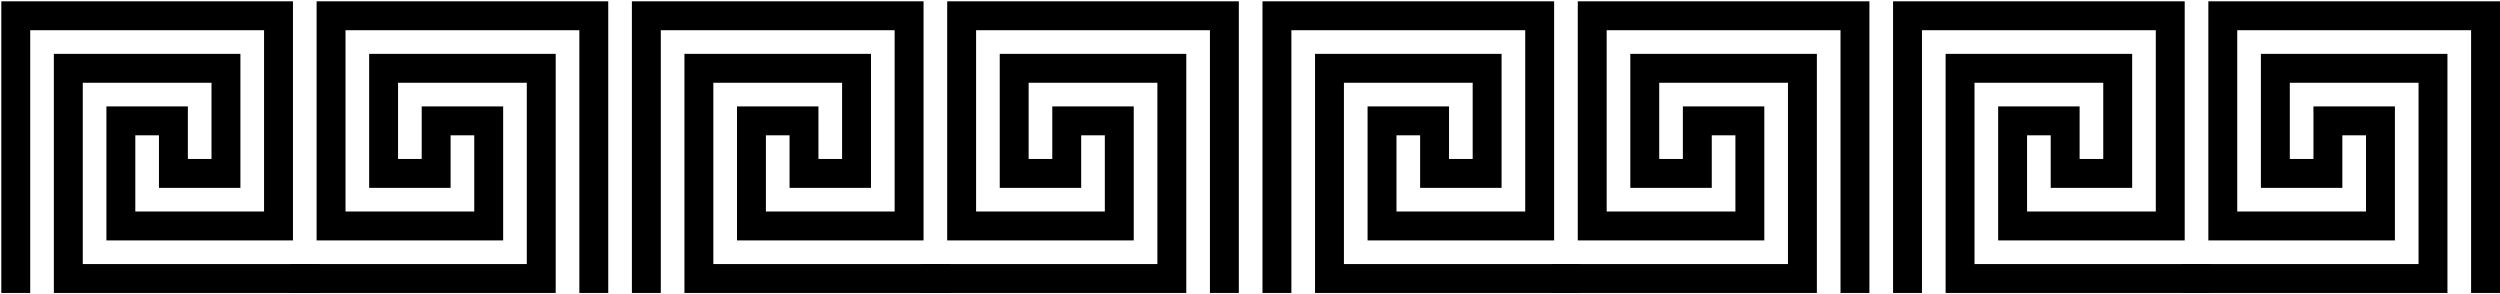
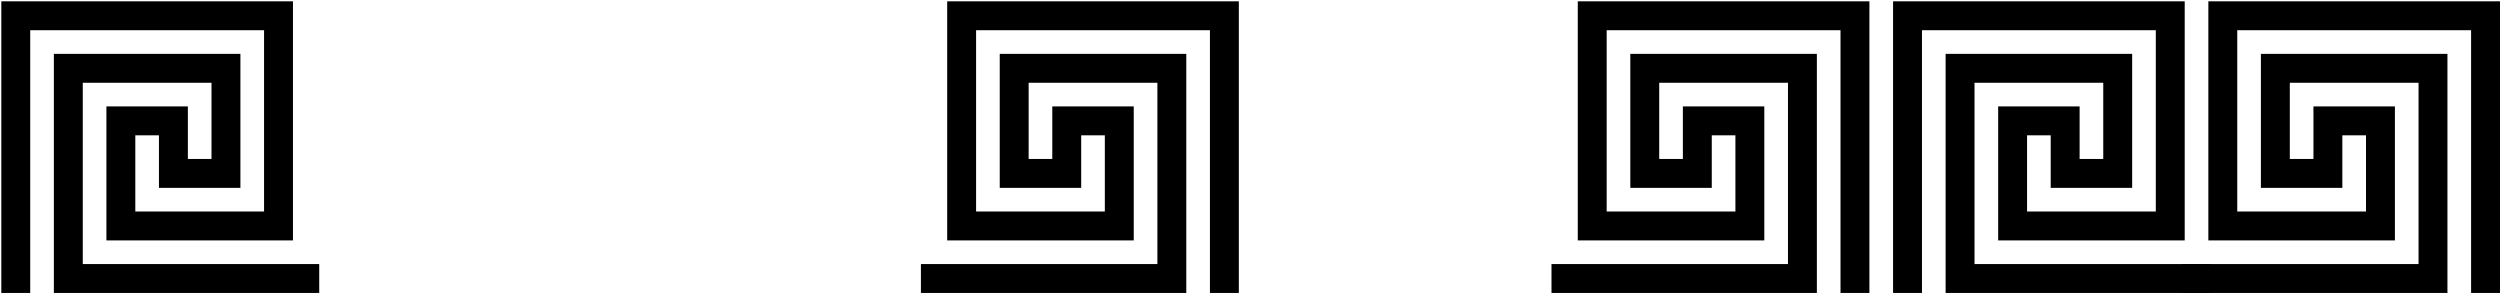
<svg xmlns="http://www.w3.org/2000/svg" width="1903pt" height="224pt" viewBox="0 0 1903 224" version="1.1">
  <g id="surface3141">
    <rect x="0" y="0" width="1903" height="224" style="fill:rgb(100%,100%,100%);fill-opacity:1;stroke:none;" />
    <path style="fill-rule:evenodd;fill:rgb(0%,0%,0%);fill-opacity:1;stroke-width:0.1;stroke-linecap:butt;stroke-linejoin:miter;stroke:rgb(0%,0%,0%);stroke-opacity:1;stroke-miterlimit:10;" d="M 4 15 L 5 15 L 5 5 L 14 5 L 14 12 L 9 12 L 9 9 L 10 9 L 10 11 L 13 11 L 13 6 L 6 6 L 6 15 L 16 15 L 16 14 L 7 14 L 7 7 L 12 7 L 12 10 L 11 10 L 11 8 L 8 8 L 8 13 L 15 13 L 15 4 L 4 4 Z M 4 15 " transform="matrix(20,0,0,20,-78,-78)" />
-     <path style="fill-rule:evenodd;fill:rgb(0%,0%,0%);fill-opacity:1;stroke-width:0.1;stroke-linecap:butt;stroke-linejoin:miter;stroke:rgb(0%,0%,0%);stroke-opacity:1;stroke-miterlimit:10;" d="M 27 15 L 26 15 L 26 5 L 17 5 L 17 12 L 22 12 L 22 9 L 21 9 L 21 11 L 18 11 L 18 6 L 25 6 L 25 15 L 15 15 L 15 14 L 24 14 L 24 7 L 19 7 L 19 10 L 20 10 L 20 8 L 23 8 L 23 13 L 16 13 L 16 4 L 27 4 Z M 27 15 " transform="matrix(20,0,0,20,-78,-78)" />
-     <path style="fill-rule:evenodd;fill:rgb(0%,0%,0%);fill-opacity:1;stroke-width:0.1;stroke-linecap:butt;stroke-linejoin:miter;stroke:rgb(0%,0%,0%);stroke-opacity:1;stroke-miterlimit:10;" d="M 28 15 L 29 15 L 29 5 L 38 5 L 38 12 L 33 12 L 33 9 L 34 9 L 34 11 L 37 11 L 37 6 L 30 6 L 30 15 L 40 15 L 40 14 L 31 14 L 31 7 L 36 7 L 36 10 L 35 10 L 35 8 L 32 8 L 32 13 L 39 13 L 39 4 L 28 4 Z M 28 15 " transform="matrix(20,0,0,20,-78,-78)" />
    <path style="fill-rule:evenodd;fill:rgb(0%,0%,0%);fill-opacity:1;stroke-width:0.1;stroke-linecap:butt;stroke-linejoin:miter;stroke:rgb(0%,0%,0%);stroke-opacity:1;stroke-miterlimit:10;" d="M 51 15 L 50 15 L 50 5 L 41 5 L 41 12 L 46 12 L 46 9 L 45 9 L 45 11 L 42 11 L 42 6 L 49 6 L 49 15 L 39 15 L 39 14 L 48 14 L 48 7 L 43 7 L 43 10 L 44 10 L 44 8 L 47 8 L 47 13 L 40 13 L 40 4 L 51 4 Z M 51 15 " transform="matrix(20,0,0,20,-78,-78)" />
-     <path style="fill-rule:evenodd;fill:rgb(0%,0%,0%);fill-opacity:1;stroke-width:0.1;stroke-linecap:butt;stroke-linejoin:miter;stroke:rgb(0%,0%,0%);stroke-opacity:1;stroke-miterlimit:10;" d="M 52 15 L 53 15 L 53 5 L 62 5 L 62 12 L 57 12 L 57 9 L 58 9 L 58 11 L 61 11 L 61 6 L 54 6 L 54 15 L 64 15 L 64 14 L 55 14 L 55 7 L 60 7 L 60 10 L 59 10 L 59 8 L 56 8 L 56 13 L 63 13 L 63 4 L 52 4 Z M 52 15 " transform="matrix(20,0,0,20,-78,-78)" />
    <path style="fill-rule:evenodd;fill:rgb(0%,0%,0%);fill-opacity:1;stroke-width:0.1;stroke-linecap:butt;stroke-linejoin:miter;stroke:rgb(0%,0%,0%);stroke-opacity:1;stroke-miterlimit:10;" d="M 75 15 L 74 15 L 74 5 L 65 5 L 65 12 L 70 12 L 70 9 L 69 9 L 69 11 L 66 11 L 66 6 L 73 6 L 73 15 L 63 15 L 63 14 L 72 14 L 72 7 L 67 7 L 67 10 L 68 10 L 68 8 L 71 8 L 71 13 L 64 13 L 64 4 L 75 4 Z M 75 15 " transform="matrix(20,0,0,20,-78,-78)" />
    <path style="fill-rule:evenodd;fill:rgb(0%,0%,0%);fill-opacity:1;stroke-width:0.1;stroke-linecap:butt;stroke-linejoin:miter;stroke:rgb(0%,0%,0%);stroke-opacity:1;stroke-miterlimit:10;" d="M 76 15 L 77 15 L 77 5 L 86 5 L 86 12 L 81 12 L 81 9 L 82 9 L 82 11 L 85 11 L 85 6 L 78 6 L 78 15 L 88 15 L 88 14 L 79 14 L 79 7 L 84 7 L 84 10 L 83 10 L 83 8 L 80 8 L 80 13 L 87 13 L 87 4 L 76 4 Z M 76 15 " transform="matrix(20,0,0,20,-78,-78)" />
    <path style="fill-rule:evenodd;fill:rgb(0%,0%,0%);fill-opacity:1;stroke-width:0.1;stroke-linecap:butt;stroke-linejoin:miter;stroke:rgb(0%,0%,0%);stroke-opacity:1;stroke-miterlimit:10;" d="M 99 15 L 98 15 L 98 5 L 89 5 L 89 12 L 94 12 L 94 9 L 93 9 L 93 11 L 90 11 L 90 6 L 97 6 L 97 15 L 87 15 L 87 14 L 96 14 L 96 7 L 91 7 L 91 10 L 92 10 L 92 8 L 95 8 L 95 13 L 88 13 L 88 4 L 99 4 Z M 99 15 " transform="matrix(20,0,0,20,-78,-78)" />
  </g>
</svg>